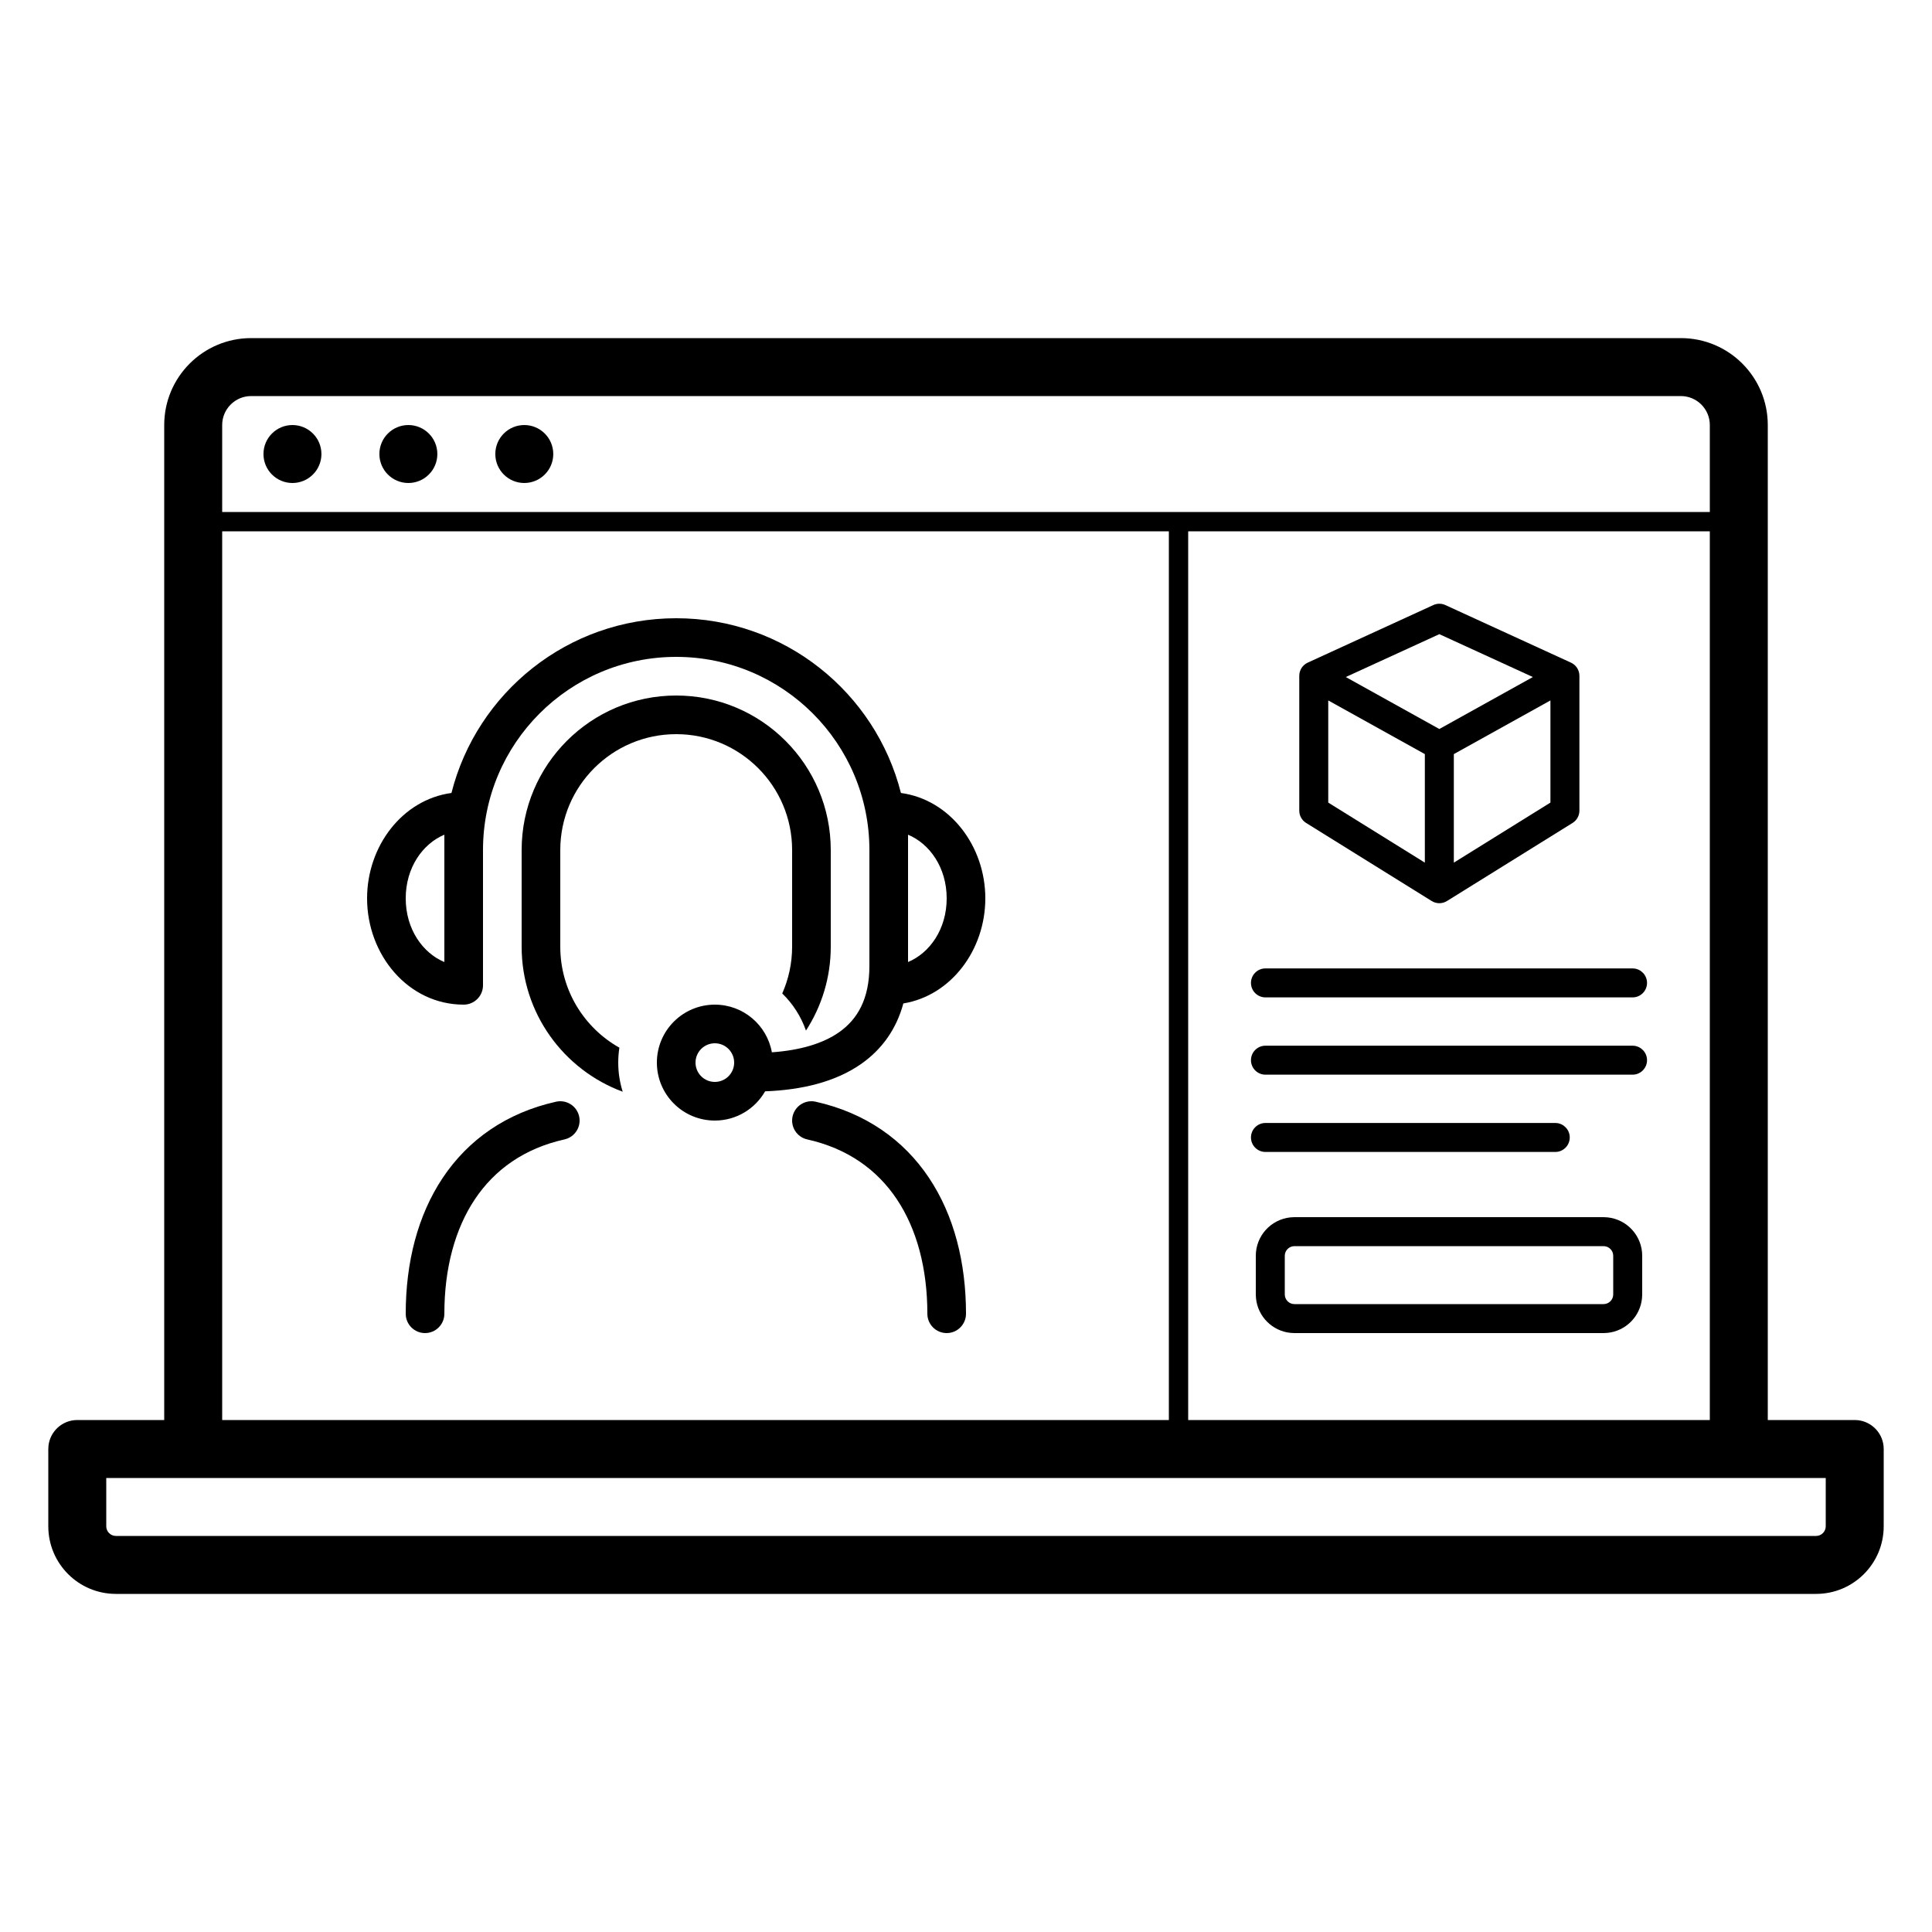
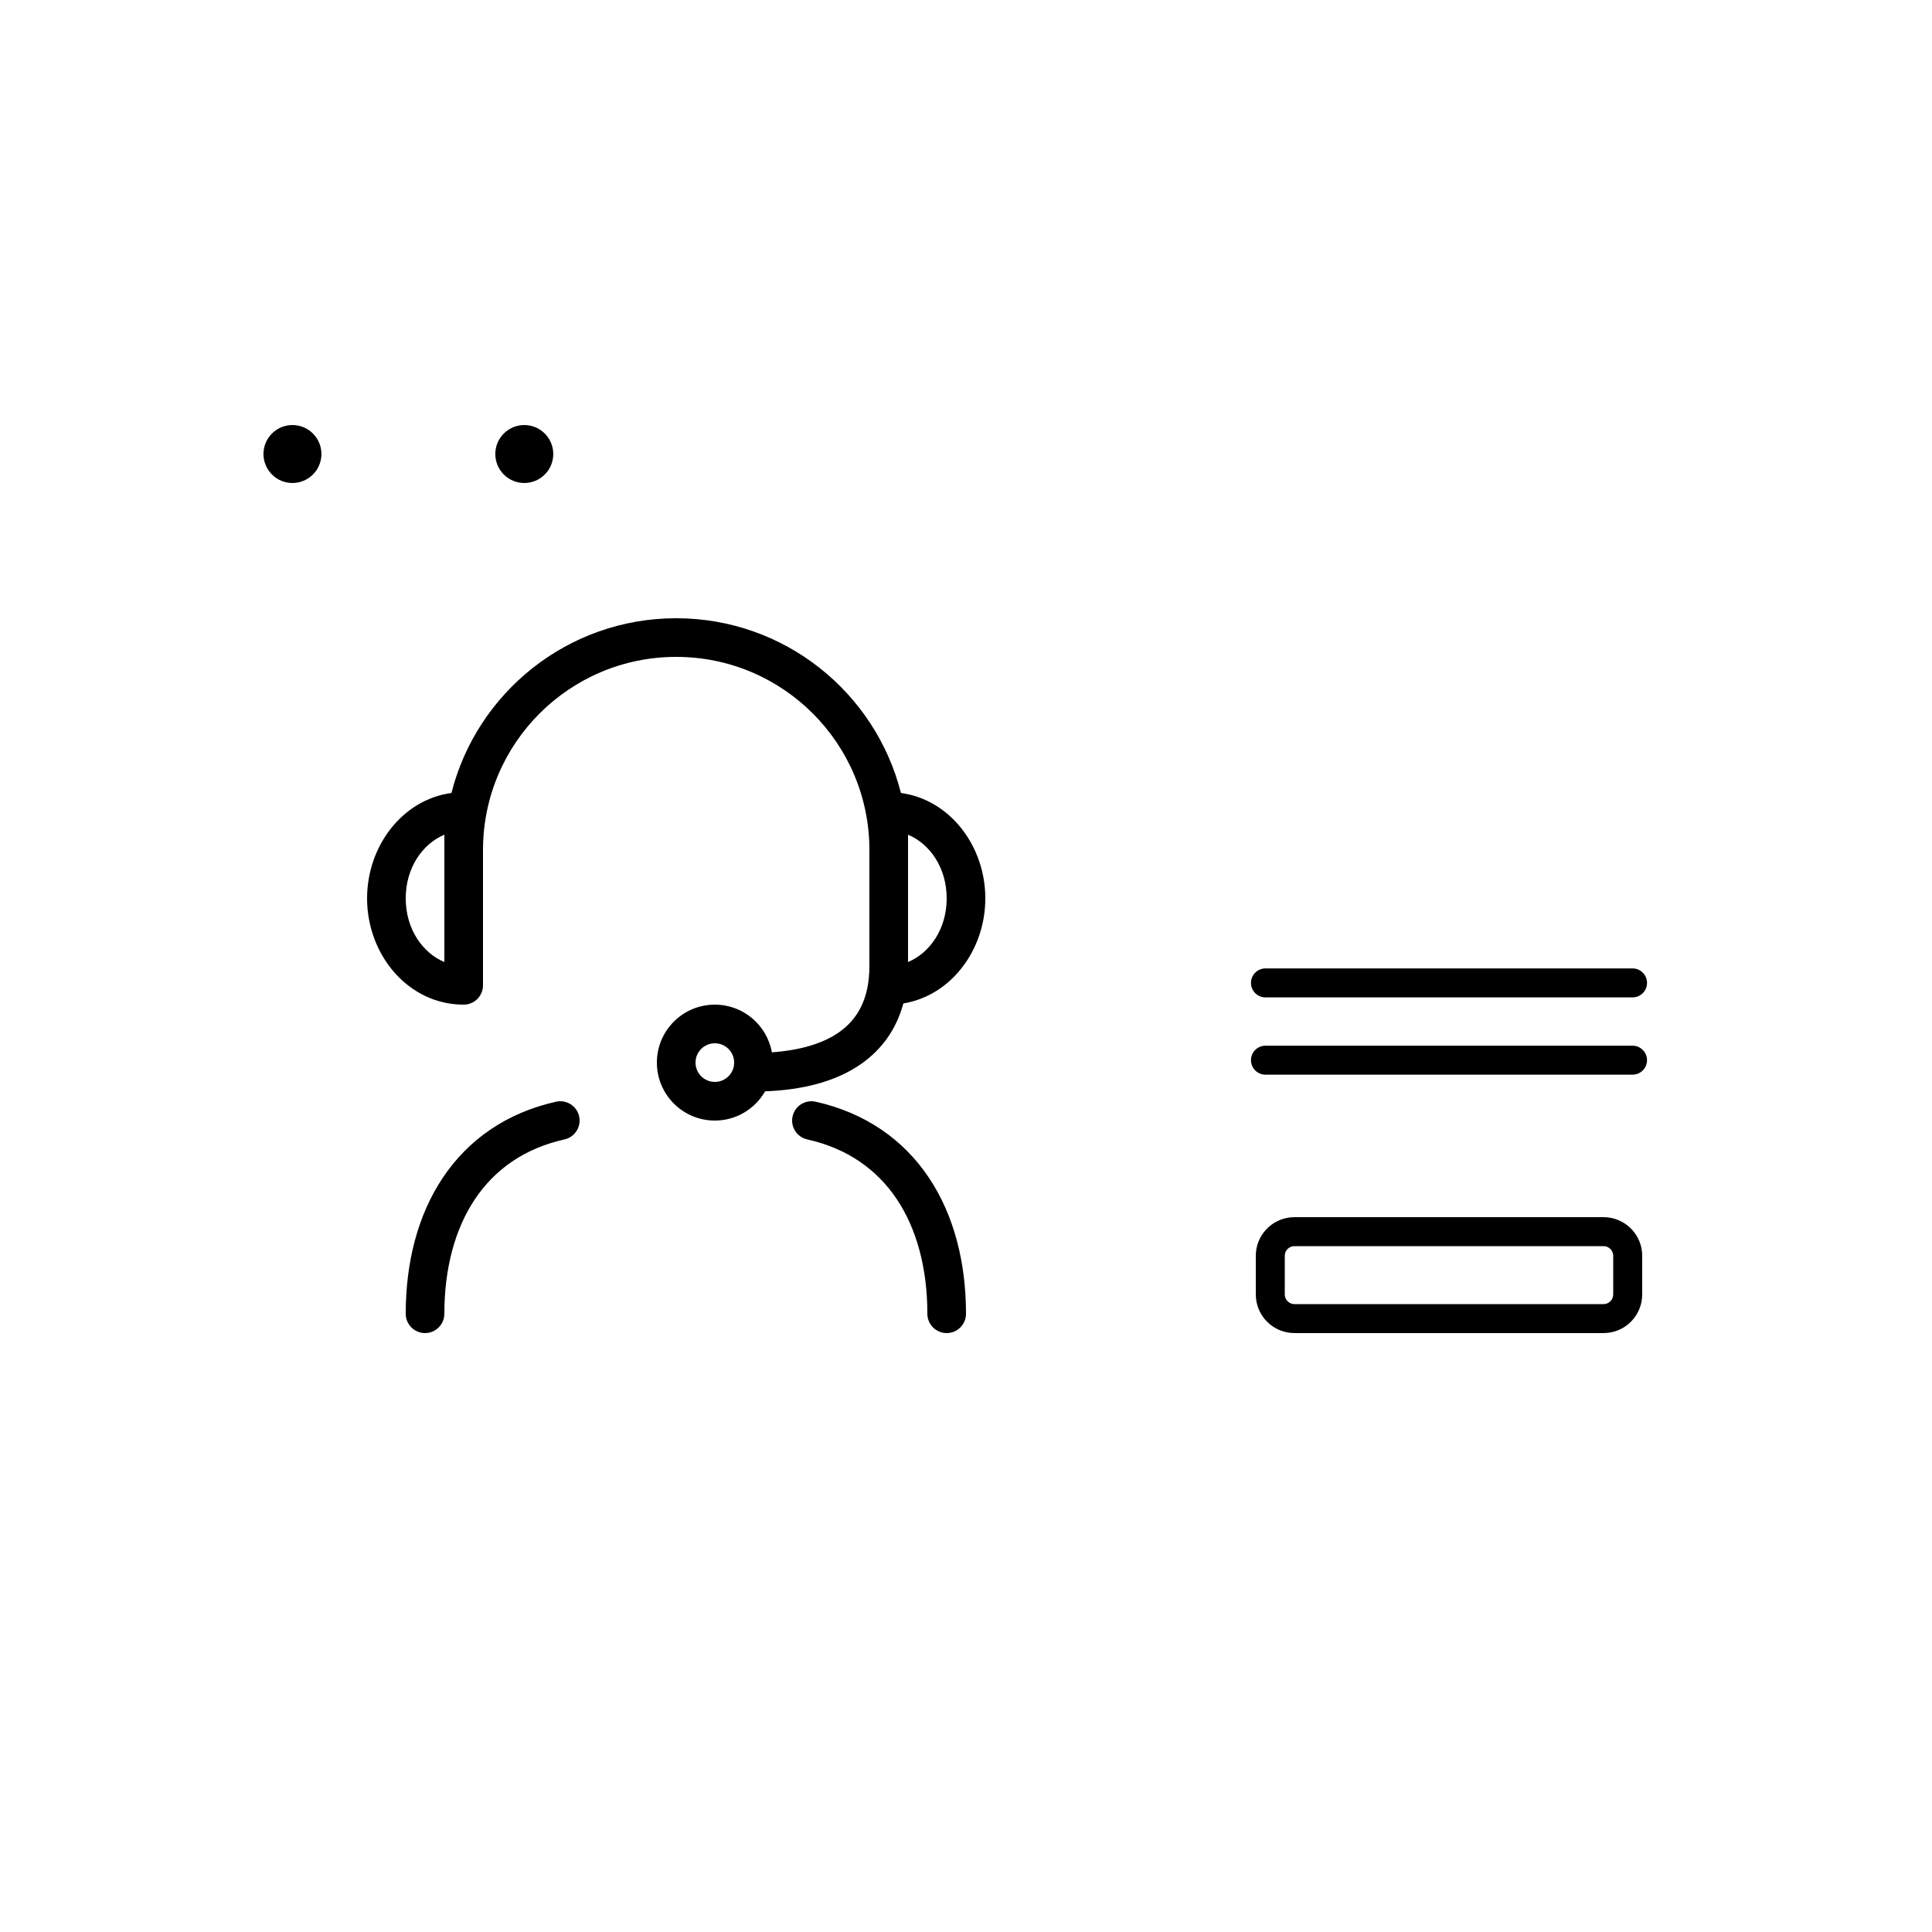
<svg xmlns="http://www.w3.org/2000/svg" width="100" height="100" viewBox="0 0 100 100" fill="none">
  <path d="M28.782 57.024C29.321 56.904 29.855 57.243 29.976 57.782C30.096 58.321 29.757 58.855 29.218 58.976C27.131 59.441 25.603 60.544 24.581 62.071C23.549 63.615 23 65.649 23 68C23 68.552 22.552 69 22 69C21.448 69 21 68.552 21 68C21 65.351 21.618 62.906 22.919 60.96C24.231 58.998 26.202 57.601 28.782 57.024Z" fill="black" />
  <path d="M41.024 57.782C41.145 57.243 41.679 56.904 42.218 57.024C44.798 57.601 46.769 58.998 48.081 60.96C49.382 62.906 50 65.351 50 68C50 68.552 49.552 69 49 69C48.448 69 48 68.552 48 68C48 65.649 47.451 63.615 46.419 62.071C45.397 60.544 43.869 59.441 41.782 58.976C41.243 58.855 40.904 58.321 41.024 57.782Z" fill="black" />
  <path fill-rule="evenodd" clip-rule="evenodd" d="M35 32C40.607 32 45.315 35.846 46.632 41.044C49.176 41.39 51 43.795 51 46.5C51 49.16 49.236 51.531 46.757 51.938C46.397 53.271 45.646 54.318 44.573 55.069C43.228 56.011 41.475 56.417 39.602 56.487C39.084 57.39 38.115 58 37 58C35.343 58 34 56.657 34 55C34 53.343 35.343 52 37 52C38.475 52 39.7 53.064 39.952 54.467C41.411 54.364 42.59 54.016 43.427 53.431C44.379 52.764 45 51.712 45 50V44C45 38.477 40.523 34 35 34C29.477 34 25 38.477 25 44V51C25 51.552 24.552 52 24 52C21.131 52 19 49.424 19 46.5C19 43.796 20.823 41.39 23.367 41.044C24.684 35.846 29.393 32 35 32ZM37 54C36.448 54 36 54.448 36 55C36 55.552 36.448 56 37 56C37.552 56 38 55.552 38 55C38 54.448 37.552 54 37 54ZM23 43.204C21.879 43.672 21 44.906 21 46.5C21 48.094 21.88 49.327 23 49.795V43.204ZM47 49.795C48.12 49.327 49 48.094 49 46.5C49 44.906 48.121 43.672 47 43.204V49.795Z" fill="black" />
-   <path d="M35 36C39.418 36 43 39.582 43 44V49C43 50.601 42.527 52.091 41.717 53.342C41.459 52.608 41.035 51.953 40.489 51.421C40.816 50.68 41 49.862 41 49V44C41 40.686 38.314 38 35 38C31.686 38 29 40.686 29 44V49C29 51.245 30.233 53.2 32.059 54.228C32.02 54.48 32 54.738 32 55C32 55.525 32.081 56.031 32.231 56.507C29.178 55.38 27 52.445 27 49V44C27 39.582 30.582 36 35 36Z" fill="black" />
  <path fill-rule="evenodd" clip-rule="evenodd" d="M83.204 63.011C84.213 63.113 85 63.964 85 65V67L84.989 67.204C84.894 68.146 84.146 68.894 83.204 68.989L83 69H67L66.796 68.989C65.854 68.894 65.106 68.146 65.011 67.204L65 67V65C65 63.964 65.787 63.113 66.796 63.011L67 63H83L83.204 63.011ZM67 64.5C66.724 64.5 66.5 64.724 66.5 65V67C66.5 67.276 66.724 67.5 67 67.5H83C83.276 67.5 83.5 67.276 83.5 67V65C83.5 64.724 83.276 64.5 83 64.5H67Z" fill="black" />
-   <path d="M80.577 58.129C80.955 58.167 81.25 58.487 81.25 58.875C81.25 59.263 80.955 59.583 80.577 59.621L80.5 59.625H65.5C65.086 59.625 64.75 59.289 64.75 58.875C64.75 58.461 65.086 58.125 65.5 58.125H80.5L80.577 58.129Z" fill="black" />
  <path d="M84.577 54.129C84.955 54.167 85.25 54.487 85.25 54.875C85.25 55.263 84.955 55.583 84.577 55.621L84.5 55.625H65.5C65.086 55.625 64.75 55.289 64.75 54.875C64.75 54.461 65.086 54.125 65.5 54.125H84.5L84.577 54.129Z" fill="black" />
  <path d="M84.577 50.129C84.955 50.167 85.25 50.487 85.25 50.875C85.25 51.263 84.955 51.583 84.577 51.621L84.5 51.625H65.5C65.086 51.625 64.75 51.289 64.75 50.875C64.75 50.461 65.086 50.125 65.5 50.125H84.5L84.577 50.129Z" fill="black" />
-   <path fill-rule="evenodd" clip-rule="evenodd" d="M74.263 31.288C74.442 31.228 74.639 31.239 74.812 31.318L81.312 34.298C81.579 34.42 81.75 34.686 81.75 34.98V41.959C81.75 42.218 81.616 42.459 81.395 42.596L74.895 46.637C74.653 46.787 74.347 46.787 74.105 46.637L67.605 42.596C67.384 42.459 67.25 42.218 67.25 41.959V34.98C67.25 34.686 67.421 34.42 67.688 34.298L74.188 31.318L74.263 31.288ZM68.75 41.542L73.75 44.65V39.032L68.75 36.254V41.542ZM75.25 39.032V44.65L80.25 41.542V36.254L75.25 39.032ZM69.658 35.043L74.5 37.733L79.341 35.043L74.5 32.824L69.658 35.043Z" fill="black" />
  <path d="M15.137 22C15.965 22 16.637 22.672 16.637 23.5C16.637 24.328 15.965 25 15.137 25C14.308 25 13.637 24.328 13.637 23.5C13.637 22.672 14.308 22 15.137 22Z" fill="black" />
-   <path d="M21.137 22C21.965 22 22.637 22.672 22.637 23.5C22.637 24.328 21.965 25 21.137 25C20.308 25 19.637 24.328 19.637 23.5C19.637 22.672 20.308 22 21.137 22Z" fill="black" />
  <path d="M27.137 22C27.965 22 28.637 22.672 28.637 23.5C28.637 24.328 27.965 25 27.137 25C26.308 25 25.637 24.328 25.637 23.5C25.637 22.672 26.308 22 27.137 22Z" fill="black" />
-   <path fill-rule="evenodd" clip-rule="evenodd" d="M87 17.5C89.485 17.5 91.5 19.515 91.5 22V73.5H96L96.153 73.508C96.91 73.585 97.5 74.223 97.5 75V79C97.5 80.933 95.933 82.5 94 82.5H6C4.067 82.5 2.5 80.933 2.5 79V75L2.508 74.847C2.585 74.09 3.223 73.5 4 73.5H8.5V22C8.5 19.515 10.515 17.5 13 17.5H87ZM5.5 79C5.5 79.276 5.724 79.5 6 79.5H94C94.276 79.5 94.5 79.276 94.5 79V76.5H5.5V79ZM11.5 73.5H60.5V27.5H11.5V73.5ZM61.5 73.5H88.5V27.5H61.5V73.5ZM13 20.5C12.172 20.5 11.5 21.172 11.5 22V26.5H88.5V22C88.5 21.172 87.828 20.5 87 20.5H13Z" fill="black" />
</svg>